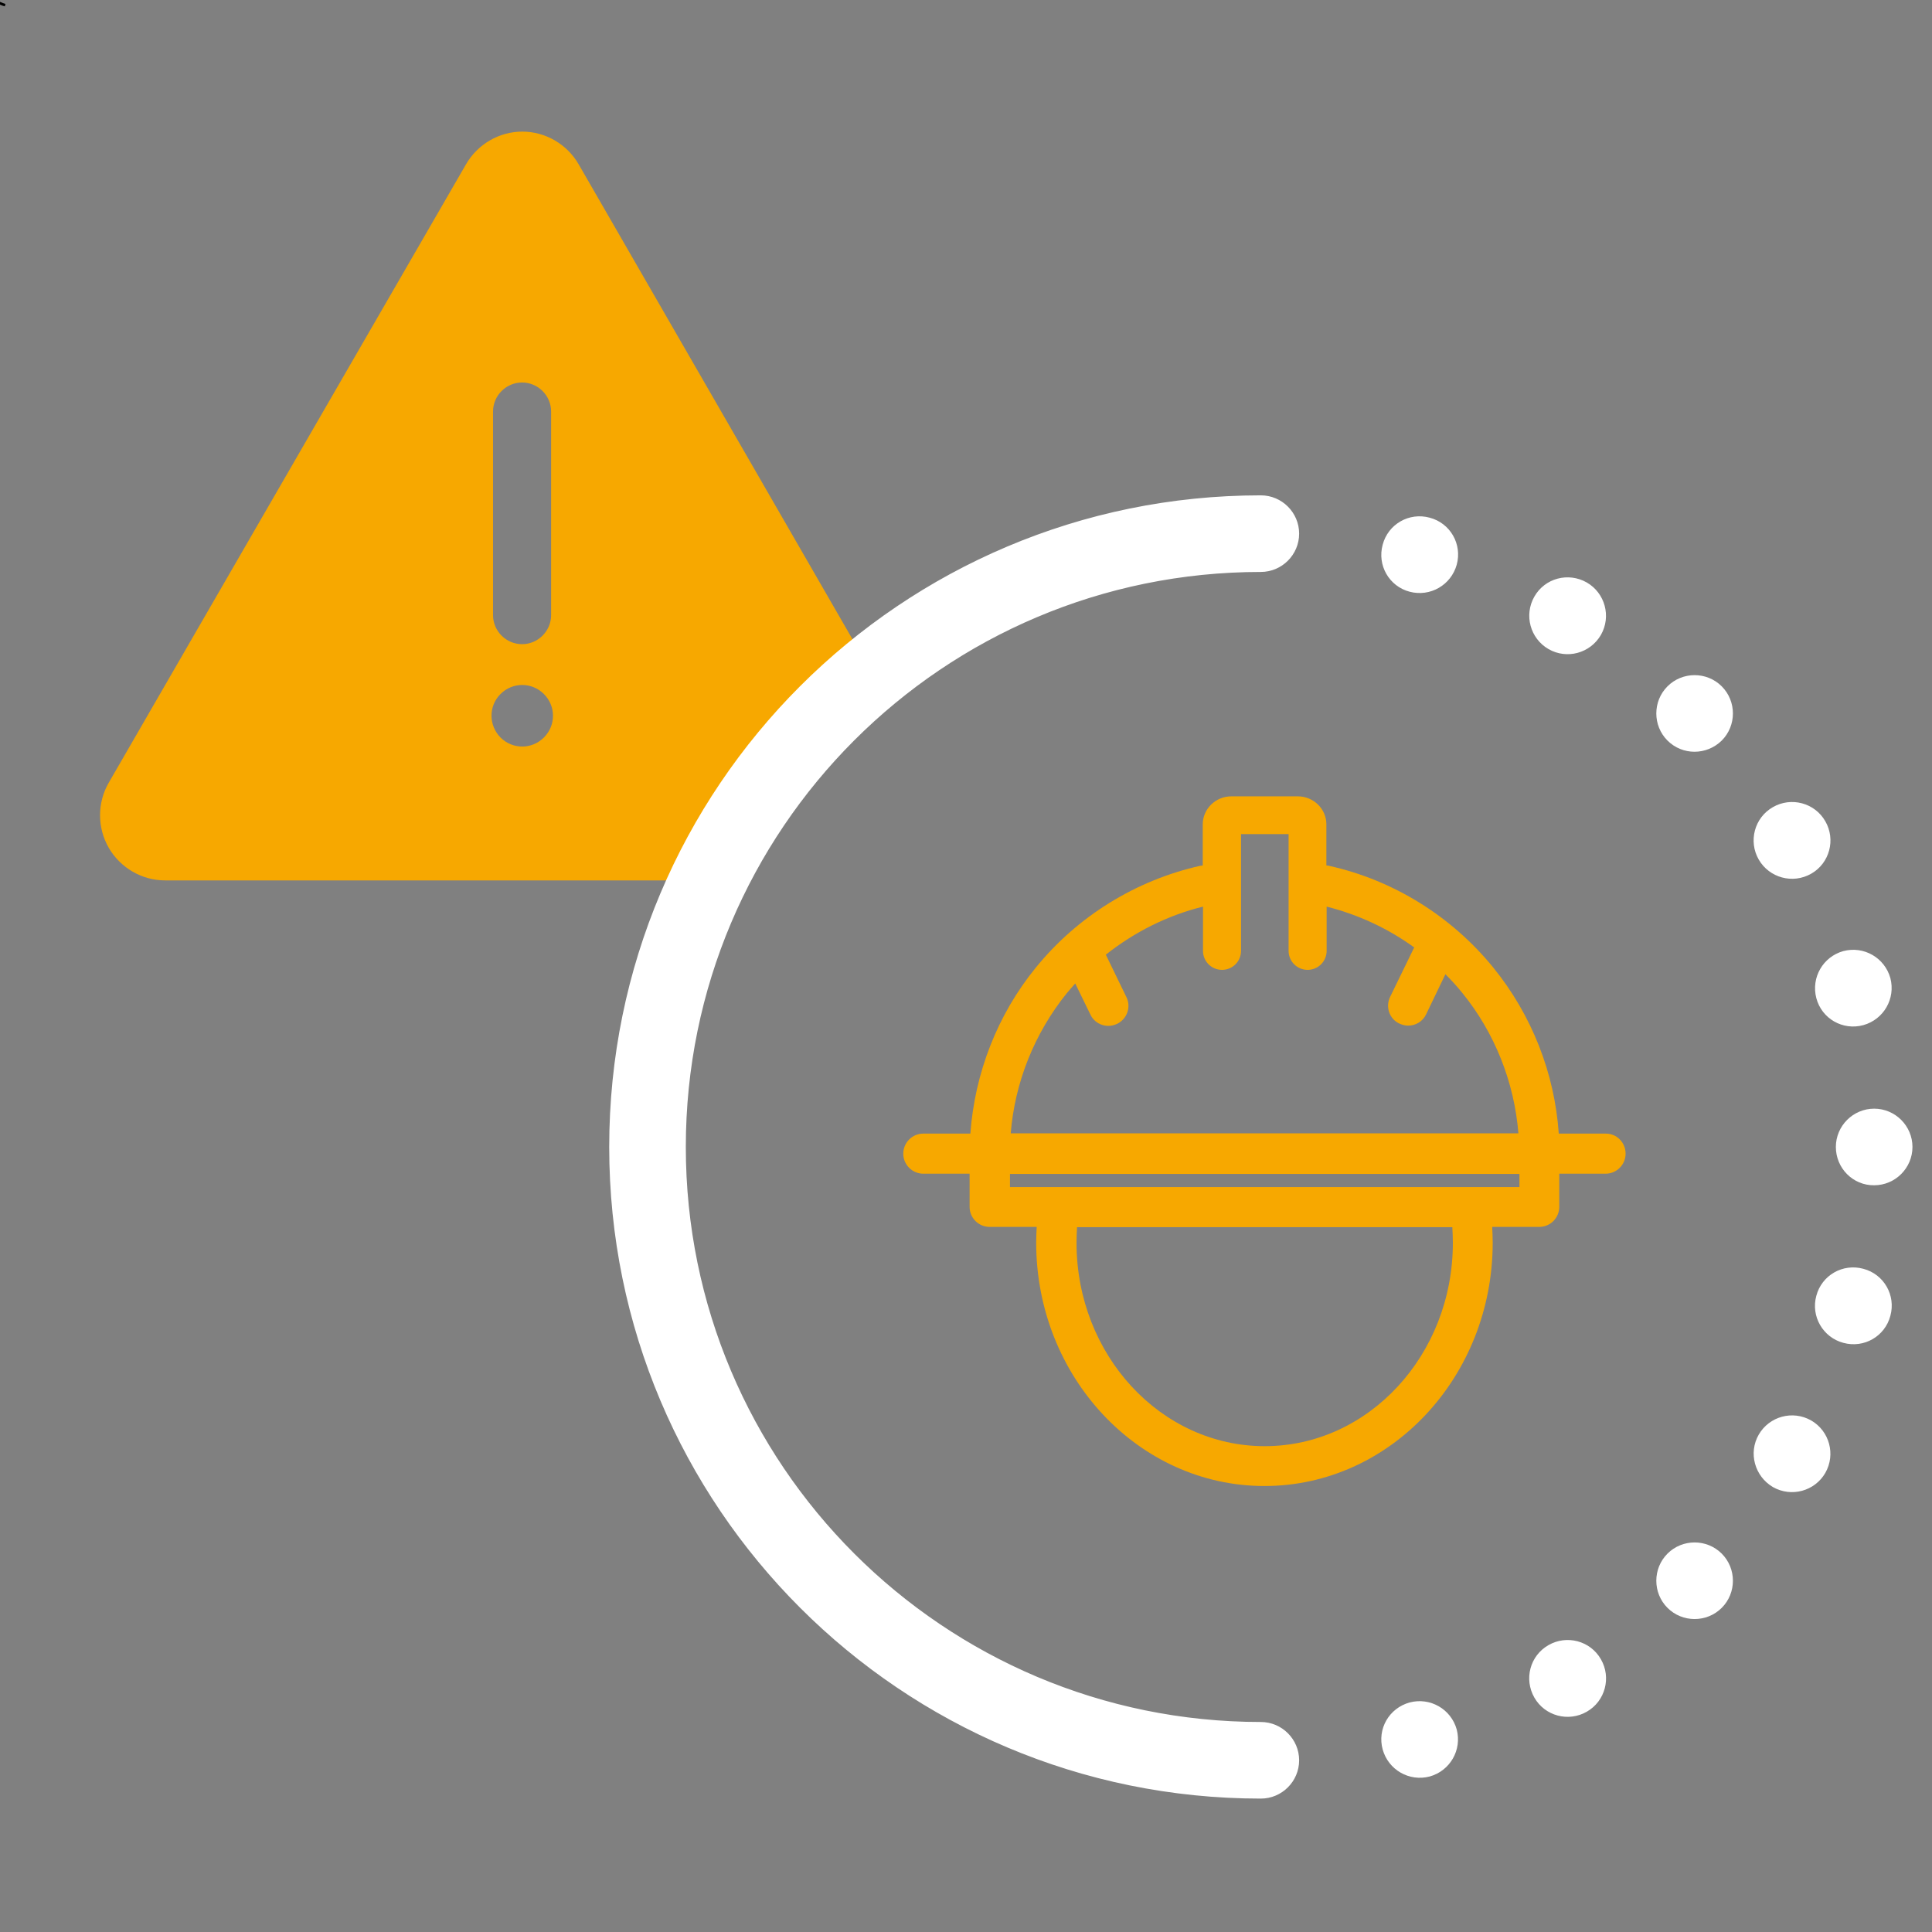
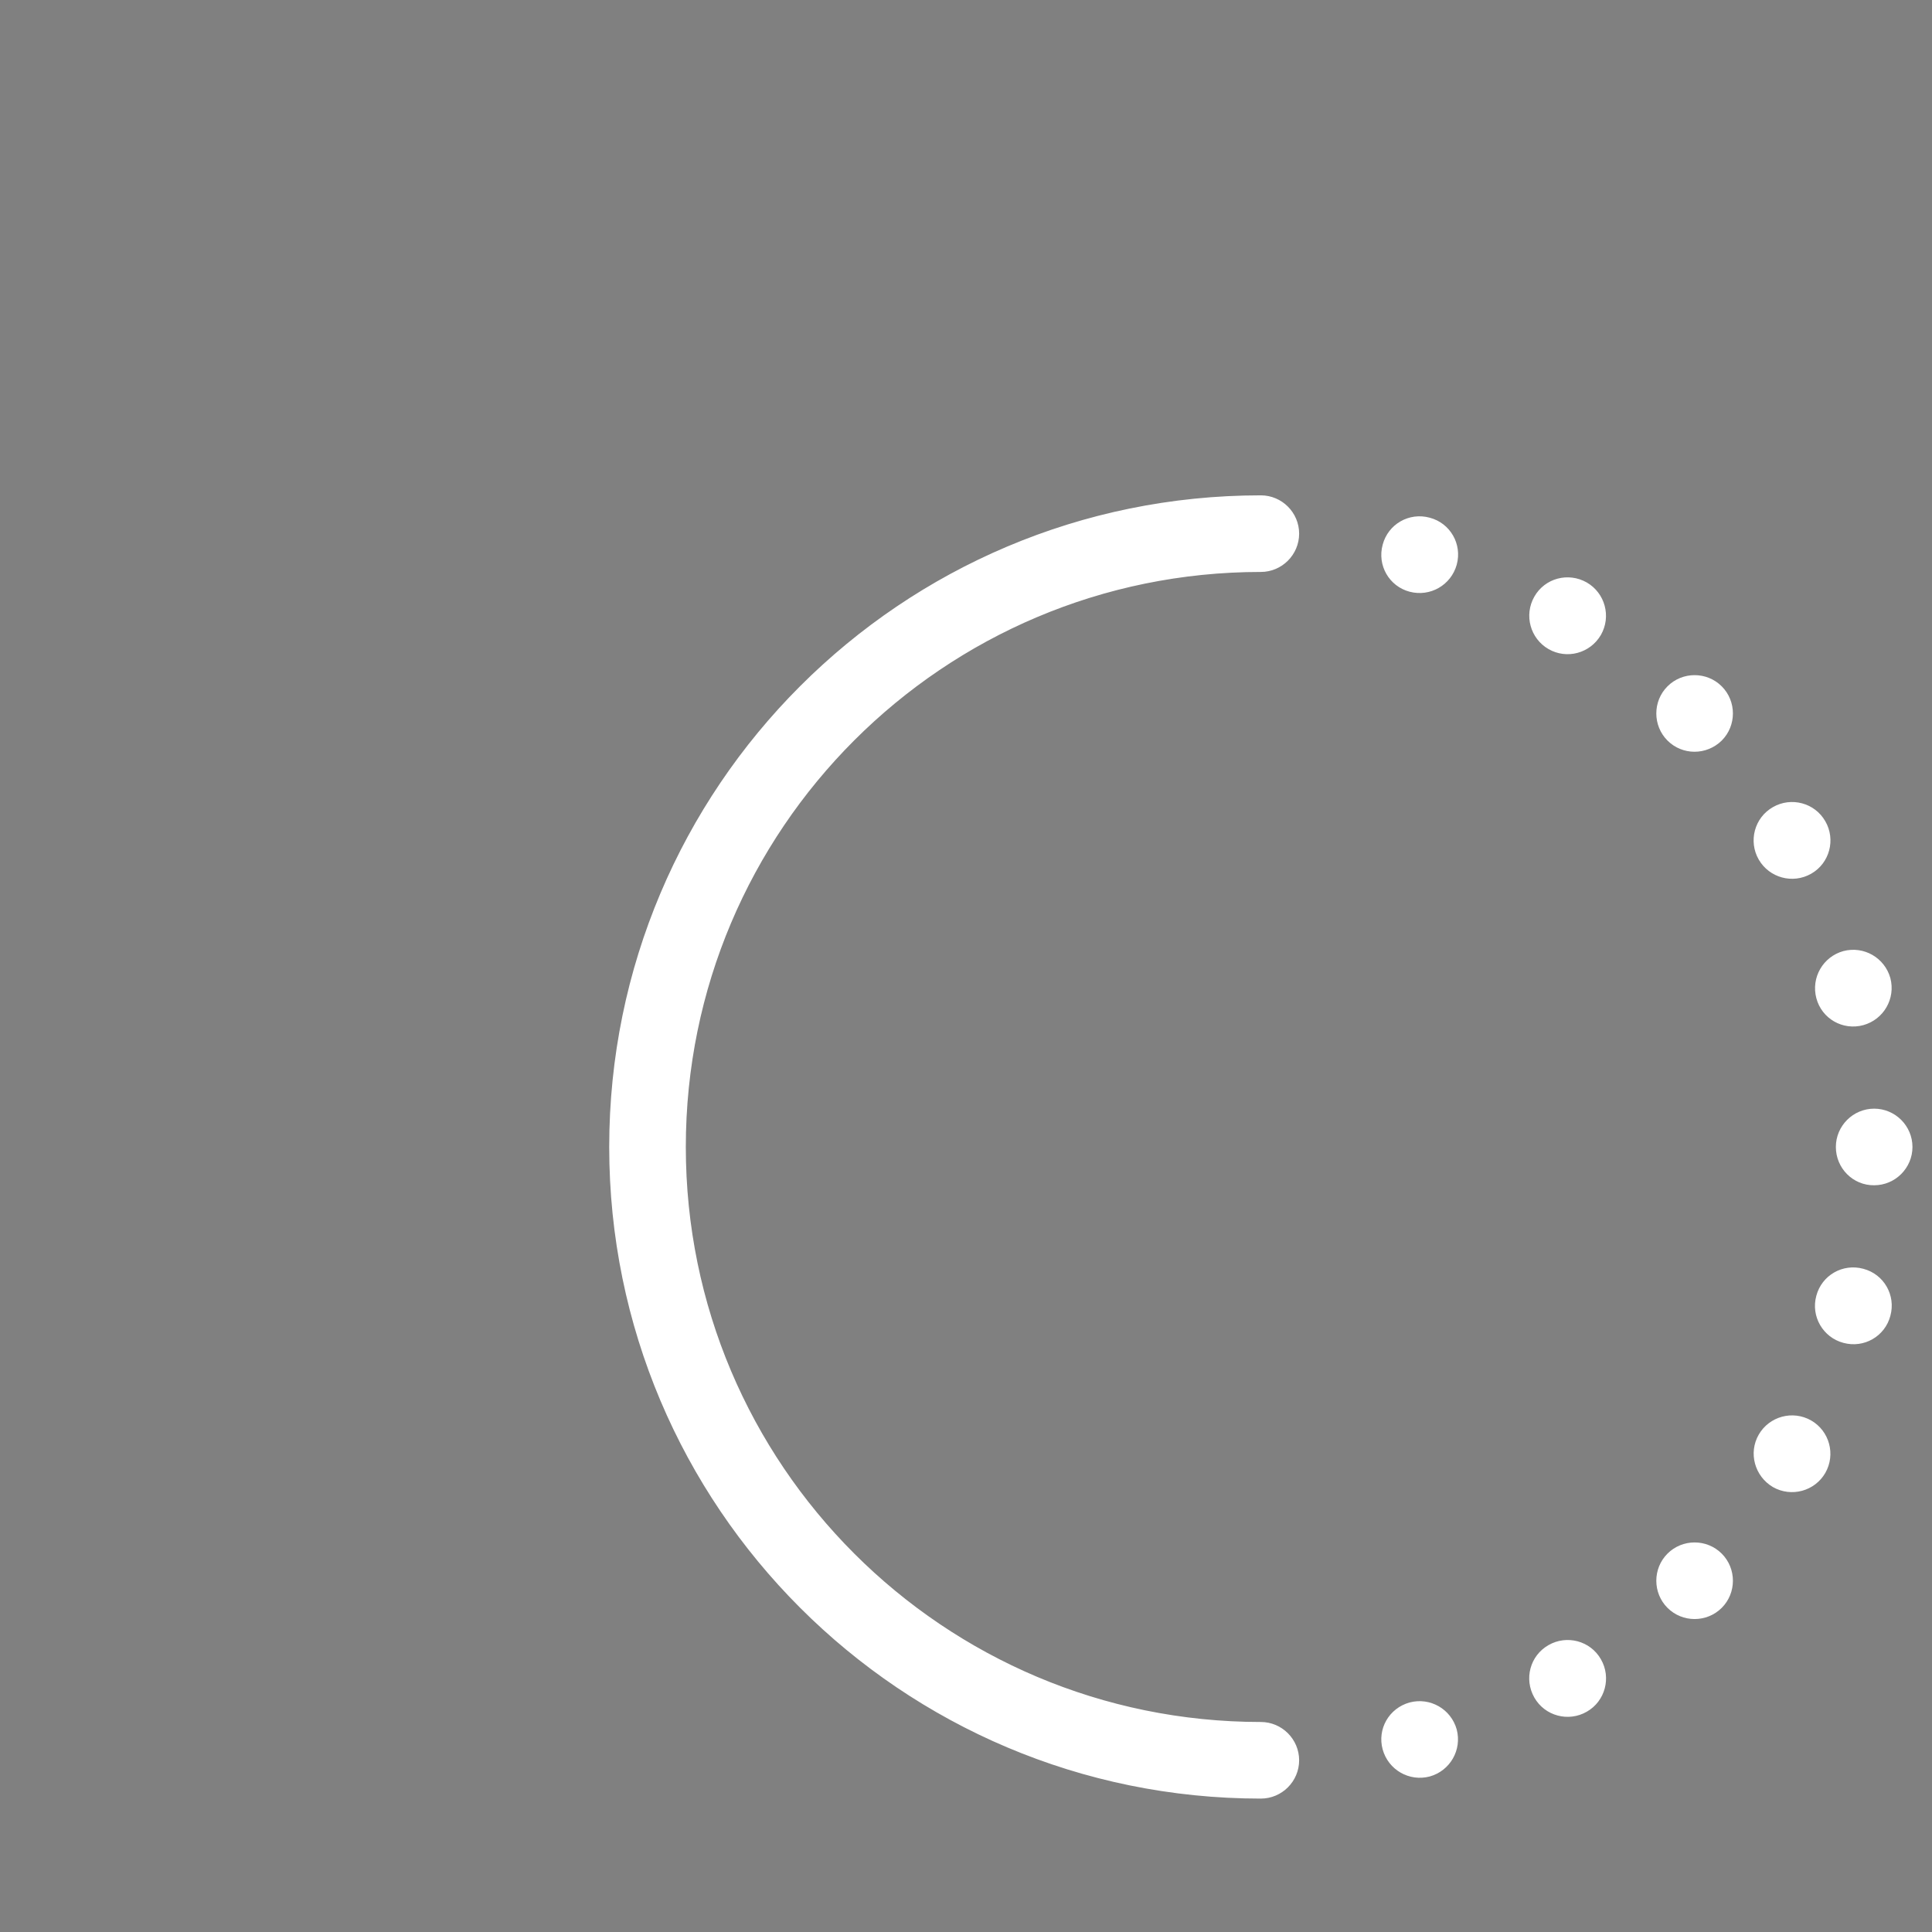
<svg xmlns="http://www.w3.org/2000/svg" version="1.1" id="Capa_1" x="0px" y="0px" viewBox="0 0 751.6 751.6" style="enable-background:new 0 0 751.6 751.6;" xml:space="preserve">
  <rect x="0" y="0" width="751.6" height="751.6" fill="#808080" stroke="none" />
  <style type="text/css"> .st0{fill:none;} .st1{fill:#F7A800;} .st2{fill:#FFFFFF;} .st3{fill:none;stroke:#000000;stroke-miterlimit:10;} </style>
  <rect x="0" y="0" class="st0" width="751.6" height="751.6" />
-   <path class="st1" d="M225.1,63.9c-4.5-7.8-12.9-12.7-21.9-12.7s-17.4,4.9-21.9,12.7l-139,240.6c-4.5,7.8-4.5,17.5,0,25.3 s12.9,12.7,21.9,12.7h213.5l1.4-2.1c4.1-6.2,9-12.6,15.3-20.1l26-31.2l0.4,0.7l4.3-5.6c1-1.3,1.9-2.6,2.9-3.9 c0.3-0.4,0.5-0.5,0.7-0.5l1.5-0.5l0.9-1.3c2.6-3.8,5.2-7.5,7.8-11.1l1.8-2.5L225.1,63.9z M194.7,270c4.7-4.7,12.2-4.7,16.9,0 s4.7,12.2,0,16.9c-4.7,4.7-12.2,4.7-16.9,0C190.1,282.2,190,274.7,194.7,270z M191.8,239.3v-79.2c0-6.2,5.1-11.3,11.3-11.3 s11.3,5.1,11.3,11.3v79.2c0,6.2-5.1,11.3-11.3,11.3C196.9,250.6,191.8,245.5,191.8,239.3z" />
  <path class="st2" d="M490.5,669.9c8.2,0,14.9,6.7,14.9,14.9s-6.7,14.9-14.9,14.9c-140,0-253.5-113.5-253.5-253.5 s113.5-253.5,253.5-253.5c8.2,0,14.9,6.7,14.9,14.9s-6.7,14.9-14.9,14.9c-123.5,0-223.7,100.1-223.7,223.7S367,669.9,490.5,669.9 L490.5,669.9L490.5,669.9L490.5,669.9z M548.4,230.2c-8-2.1-12.7-10.3-10.5-18.3c2.1-8,10.3-12.7,18.3-10.5 c8,2.1,12.7,10.3,10.5,18.3C564.5,227.6,556.4,232.3,548.4,230.2L548.4,230.2z M602.4,252.5c-7.1-4.1-9.6-13.2-5.5-20.4 s13.2-9.6,20.4-5.5c7.1,4.1,9.6,13.2,5.5,20.4C618.6,254.2,609.5,256.6,602.4,252.5L602.4,252.5z M648.7,288.1 c-5.8-5.8-5.8-15.3,0-21.1c5.8-5.8,15.3-5.8,21.1,0s5.8,15.3,0,21.1C663.9,293.9,654.5,293.9,648.7,288.1L648.7,288.1z M684.2,334.4 c-4.1-7.1-1.7-16.3,5.5-20.4c7.1-4.1,16.3-1.7,20.4,5.5c4.1,7.1,1.7,16.3-5.5,20.4S688.3,341.5,684.2,334.4L684.2,334.4z M706.6,388.3c-2.1-8,2.6-16.1,10.5-18.3c8-2.1,16.1,2.6,18.3,10.5c2.1,8-2.6,16.1-10.5,18.3C716.9,401,708.7,396.3,706.6,388.3 L706.6,388.3z M714.2,446.2c0-8.2,6.7-14.9,14.9-14.9S744,438,744,446.2s-6.7,14.9-14.9,14.9C720.9,461.2,714.2,454.5,714.2,446.2z M706.6,504.1c2.1-8,10.3-12.7,18.3-10.5c8,2.1,12.7,10.3,10.5,18.3c-2.1,8-10.3,12.7-18.3,10.5 C709.2,520.3,704.4,512.1,706.6,504.1L706.6,504.1z M684.2,558.1c4.1-7.1,13.2-9.6,20.4-5.5c7.1,4.1,9.6,13.2,5.5,20.4 c-4.1,7.1-13.2,9.6-20.4,5.5C682.6,574.3,680.1,565.2,684.2,558.1L684.2,558.1z M648.7,604.4c5.8-5.8,15.3-5.8,21.1,0 s5.8,15.3,0,21.1s-15.3,5.8-21.1,0S642.9,610.2,648.7,604.4L648.7,604.4z M602.4,640c7.1-4.1,16.3-1.7,20.4,5.5 c4.1,7.1,1.7,16.3-5.5,20.4c-7.1,4.1-16.3,1.7-20.4-5.5S595.2,644.1,602.4,640L602.4,640z M548.4,662.3c8-2.1,16.1,2.6,18.3,10.5 c2.1,8-2.6,16.1-10.5,18.3c-8,2.1-16.1-2.6-18.3-10.5C535.7,672.6,540.4,664.5,548.4,662.3L548.4,662.3z" />
-   <path class="st1" d="M624.7,441h-18.3c-1.6-23.5-10.5-46.1-25.4-64.5c-16.3-20.1-39.1-34.2-64.1-39.7c-0.3-0.1-0.6-0.1-0.9-0.1v-16 c0-6-5-10.9-11.1-10.9H479c-6.1,0-11.1,4.9-11.1,10.9v16c-0.3,0-0.6,0.1-0.9,0.1c-25.1,5.6-47.9,19.7-64.1,39.7 c-14.9,18.3-23.7,41-25.4,64.5h-18.3c-4.3,0-7.8,3.5-7.8,7.8s3.5,7.8,7.8,7.8h18v12.9c0,4.3,3.5,7.8,7.8,7.8h18.3 c-0.1,2-0.2,4.1-0.2,6.1c0,52.2,39.8,94.7,88.8,94.7s88.8-42.5,88.8-94.7c0-2-0.1-4.1-0.2-6.1h18.3c4.3,0,7.8-3.5,7.8-7.8v-12.9h18 c4.3,0,7.8-3.5,7.8-7.8S629,441,624.7,441L624.7,441L624.7,441z M415,386.4c1.1-1.3,2.2-2.6,3.3-3.8l5.9,12.1c1.3,2.8,4.1,4.4,7,4.4 c1.1,0,2.3-0.3,3.4-0.8c3.9-1.9,5.5-6.6,3.6-10.4l-8-16.5c11.1-8.8,24-15.3,37.8-18.7v17.2c0,4.1,3.3,7.4,7.4,7.4s7.4-3.3,7.4-7.4 v-45.4h18.5v45.4c0,4.1,3.3,7.4,7.4,7.4c4.1,0,7.4-3.3,7.4-7.4v-17.2c12.3,3.1,23.9,8.5,34.1,15.9c0,0,0,0.1-0.1,0.1l-9.3,19.1 c-1.9,3.9-0.3,8.6,3.6,10.4c1.1,0.5,2.3,0.8,3.4,0.8c2.9,0,5.7-1.6,7-4.4l7.5-15.6c2.3,2.3,4.5,4.7,6.6,7.3 c12.6,15.5,20.2,34.7,21.8,54.6H393.2C394.8,421.1,402.4,402,415,386.4L415,386.4L415,386.4z M565.2,483.5 c0,43.6-32.8,79.1-73.2,79.1s-73.2-35.5-73.2-79.1c0-2.1,0.1-4.1,0.2-6.1h146C565.1,479.4,565.2,481.5,565.2,483.5L565.2,483.5 L565.2,483.5z M392.9,461.8v-5.1h198.2v5.1H392.9L392.9,461.8z" />
-   <path class="st3" d="M-6-3c2.8,2.6,5.4,4.3,8,5" />
</svg>